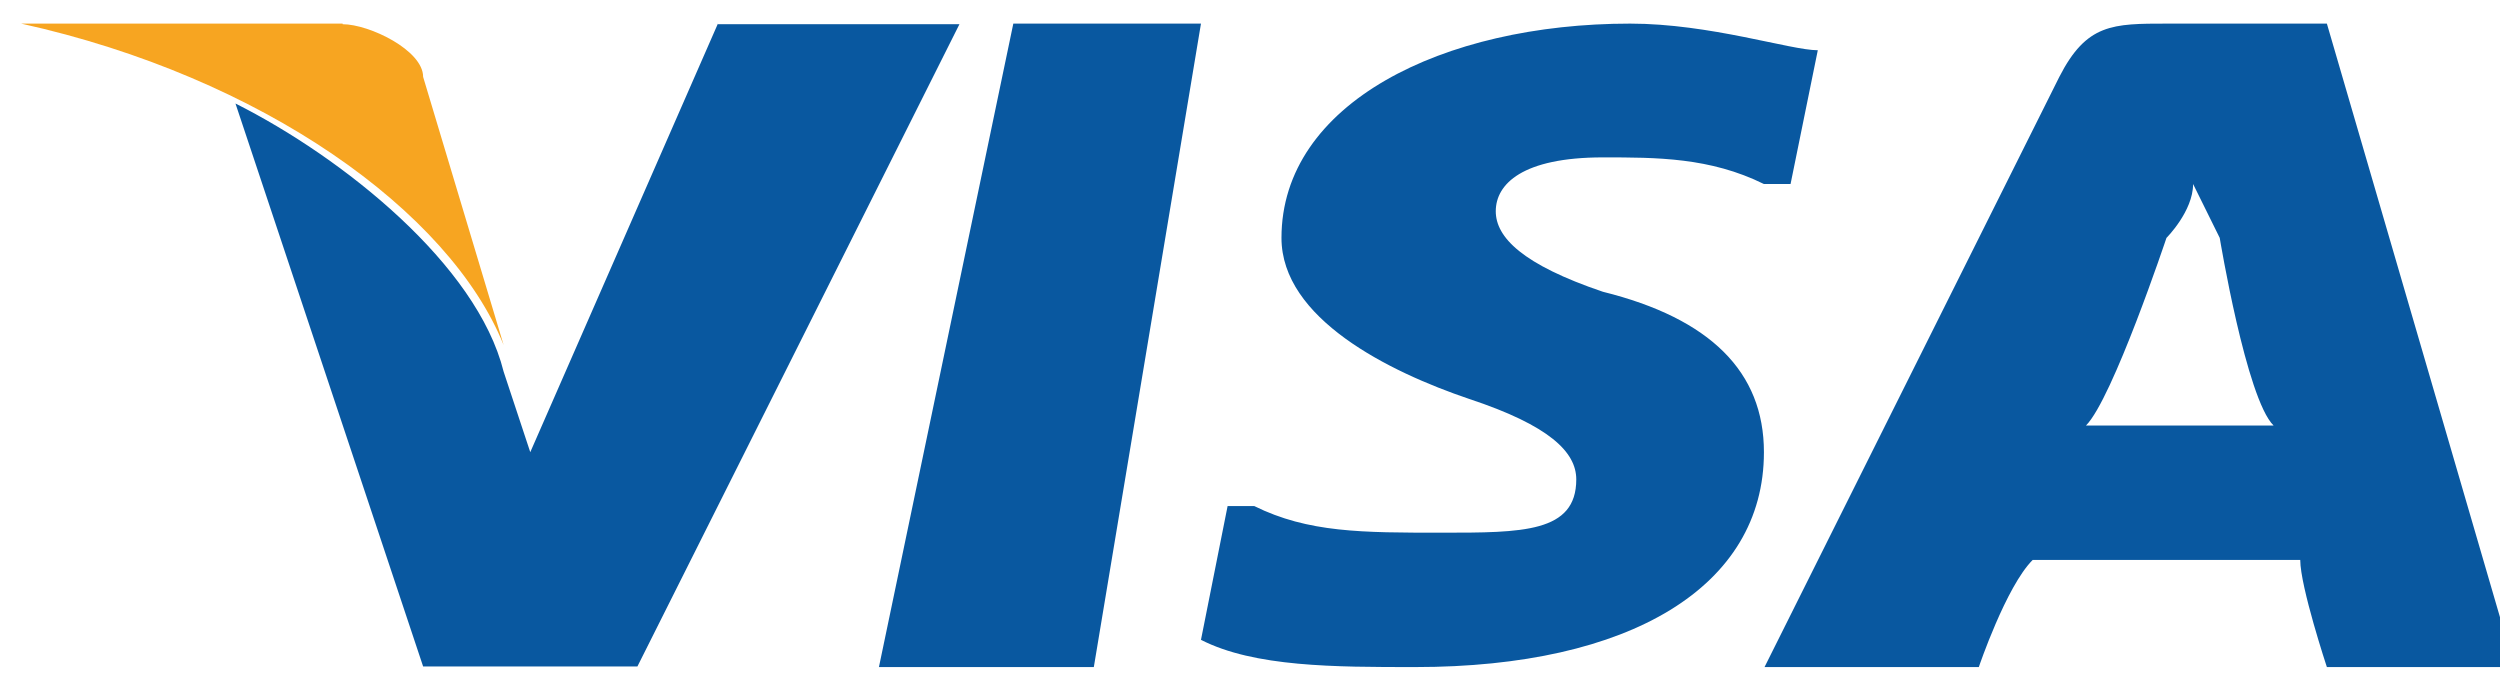
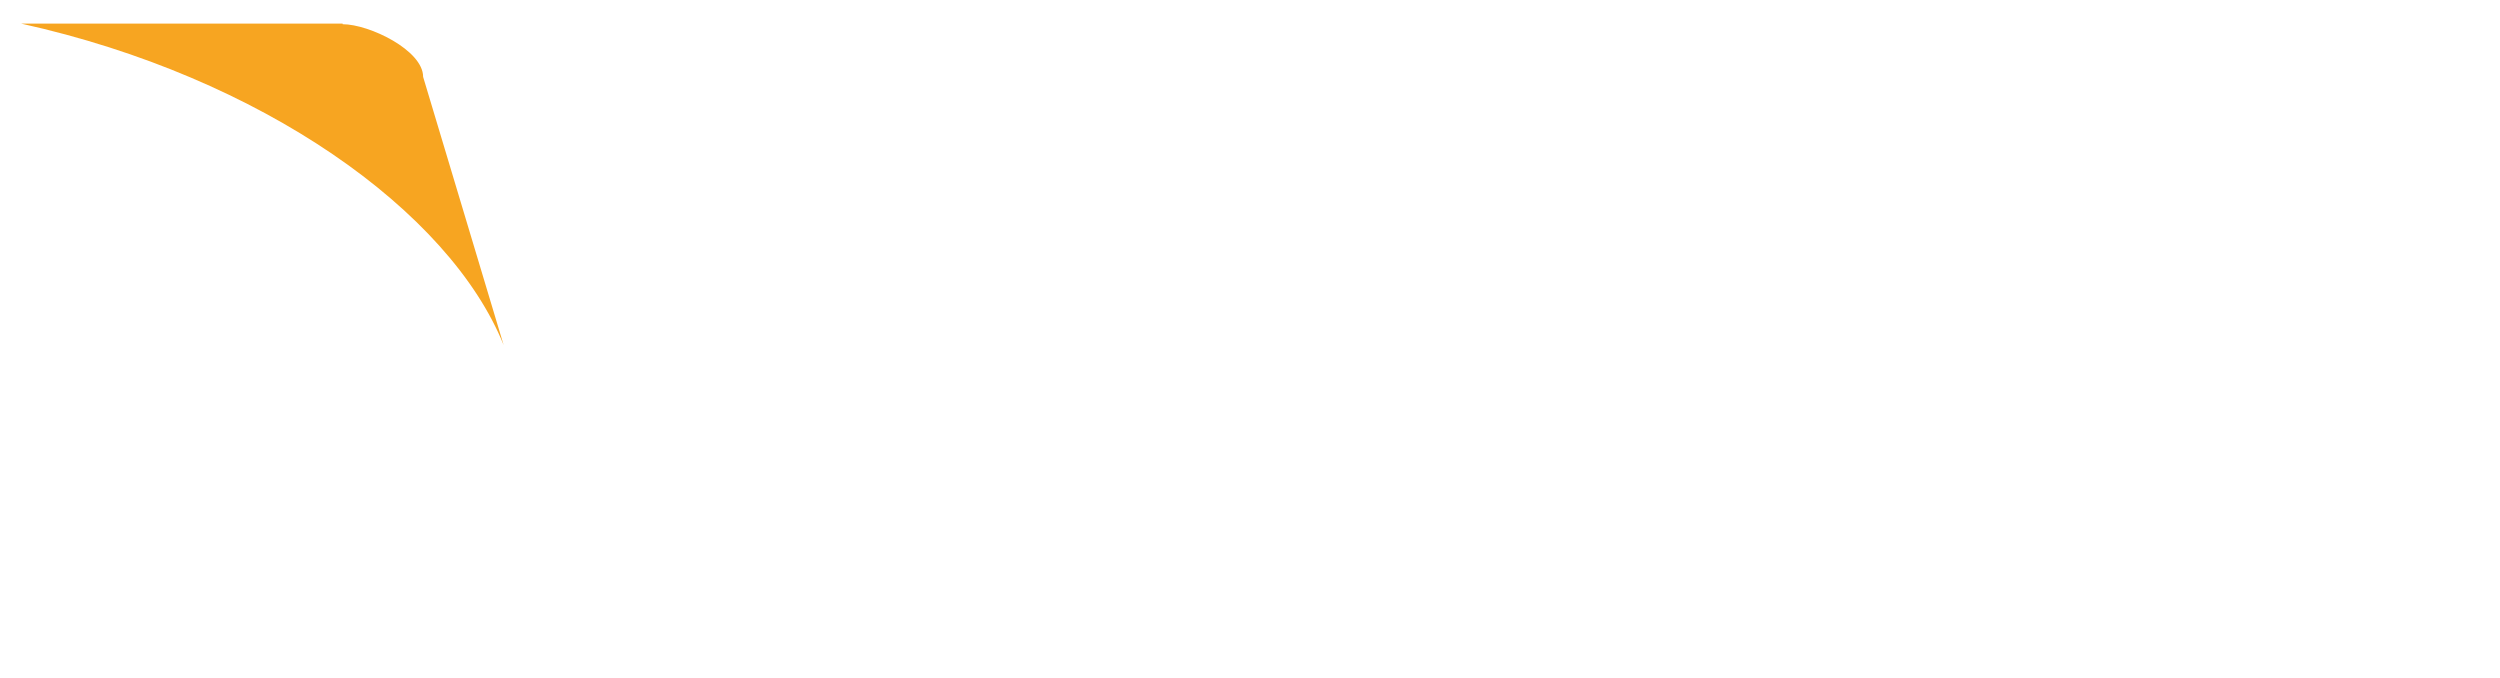
<svg xmlns="http://www.w3.org/2000/svg" xml:space="preserve" viewBox="0 0 41.3 11.2">
-   <path fill="#0958A0" d="M18.07 11.02h-3.55L16.74.39h3.1zM30.03.83c-.45 0-1.78-.44-3.1-.44-3.1 0-5.76 1.32-5.76 3.54 0 1.33 1.77 2.21 3.1 2.66 1.33.44 1.77.88 1.77 1.33 0 .88-.89.88-2.22.88-1.32 0-2.21 0-3.1-.44h-.44l-.44 2.21c.88.45 2.21.45 3.54.45 3.55 0 5.76-1.33 5.76-3.55 0-1.33-.89-2.21-2.66-2.65-1.33-.45-1.77-.9-1.77-1.33 0-.45.44-.89 1.77-.89.89 0 1.77 0 2.66.44h.44l.45-2.21zM34.46 7.03c.44-.44 1.33-3.1 1.33-3.1s.44-.44.44-.89l.44.89s.44 2.66.89 3.1h-3.1zM38.44.39H35.8c-.9 0-1.33 0-1.78.88l-4.87 9.75h3.54s.45-1.33.89-1.77H38c0 .44.44 1.77.44 1.77h3.1L38.44.39zM11.86.39l-3.1 7.08-.44-1.33C7.88 4.37 5.66 2.6 3.89 1.71l3.1 9.3h3.54L15.85.4h-3.99z" />
  <path fill="#F7A521" d="M5.66.39H.35c3.98.88 7.08 3.1 7.97 5.31L6.99 1.27C6.99.83 6.1.4 5.66.4z" />
</svg>